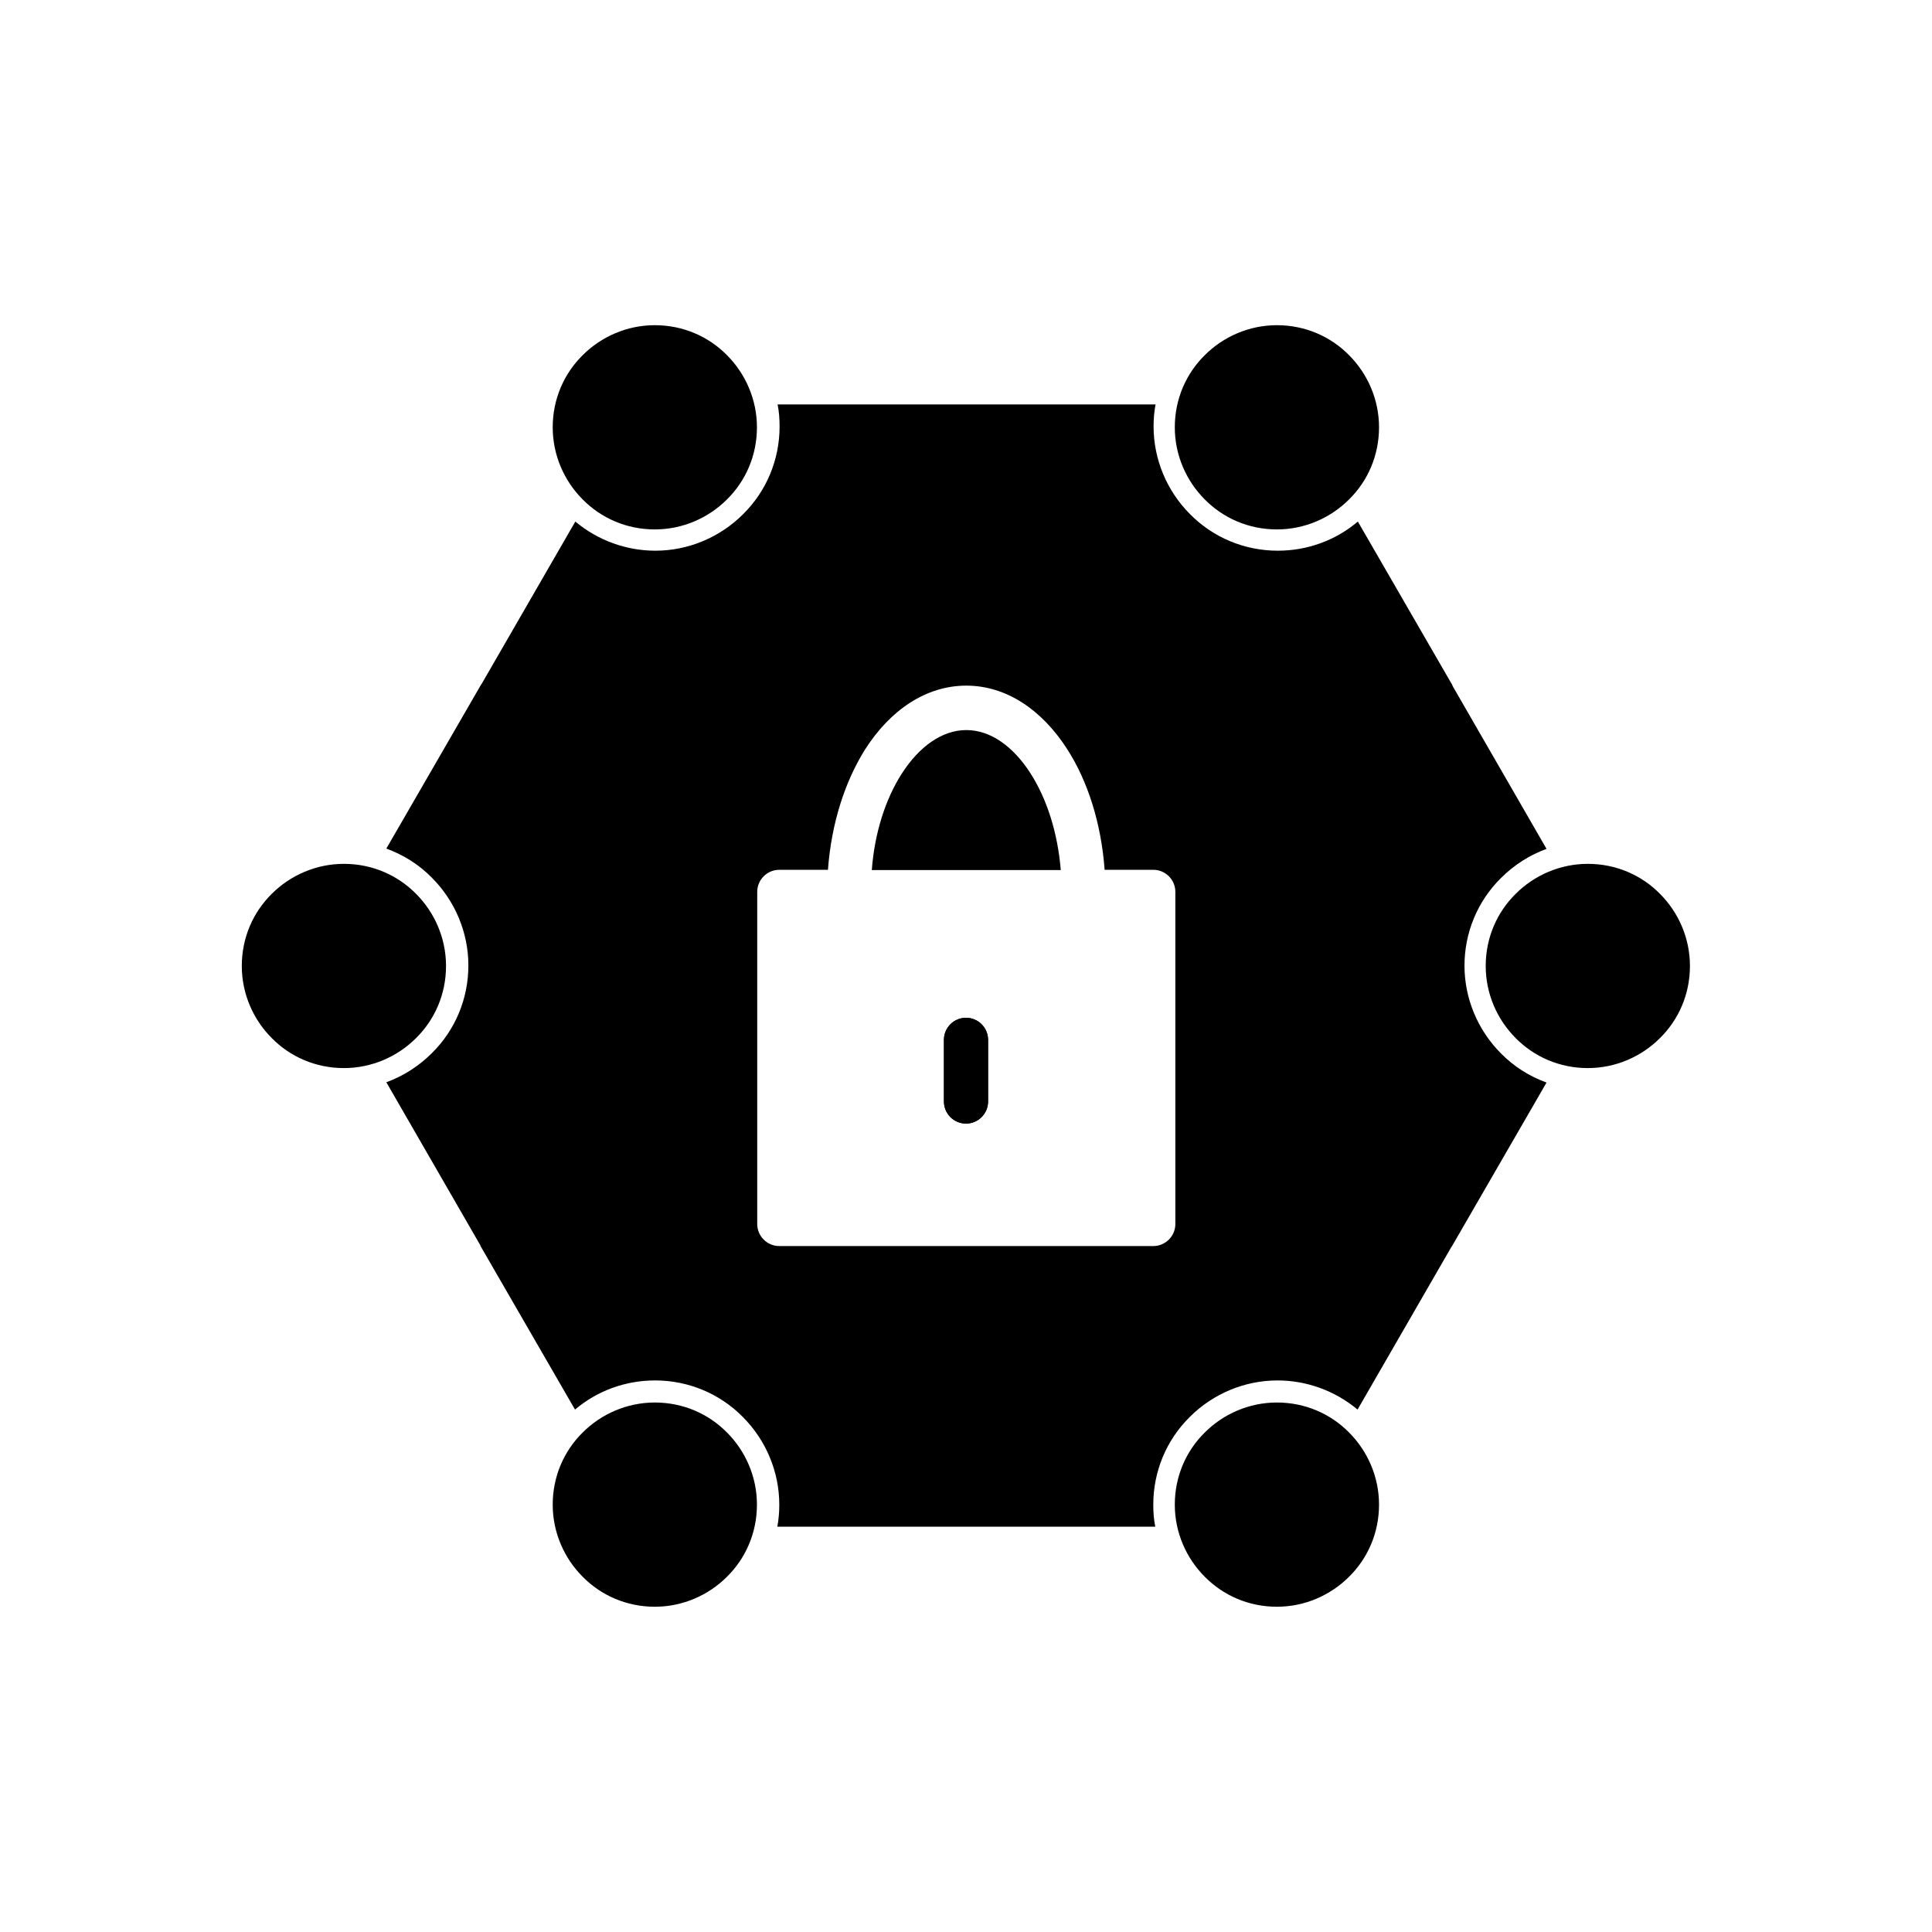
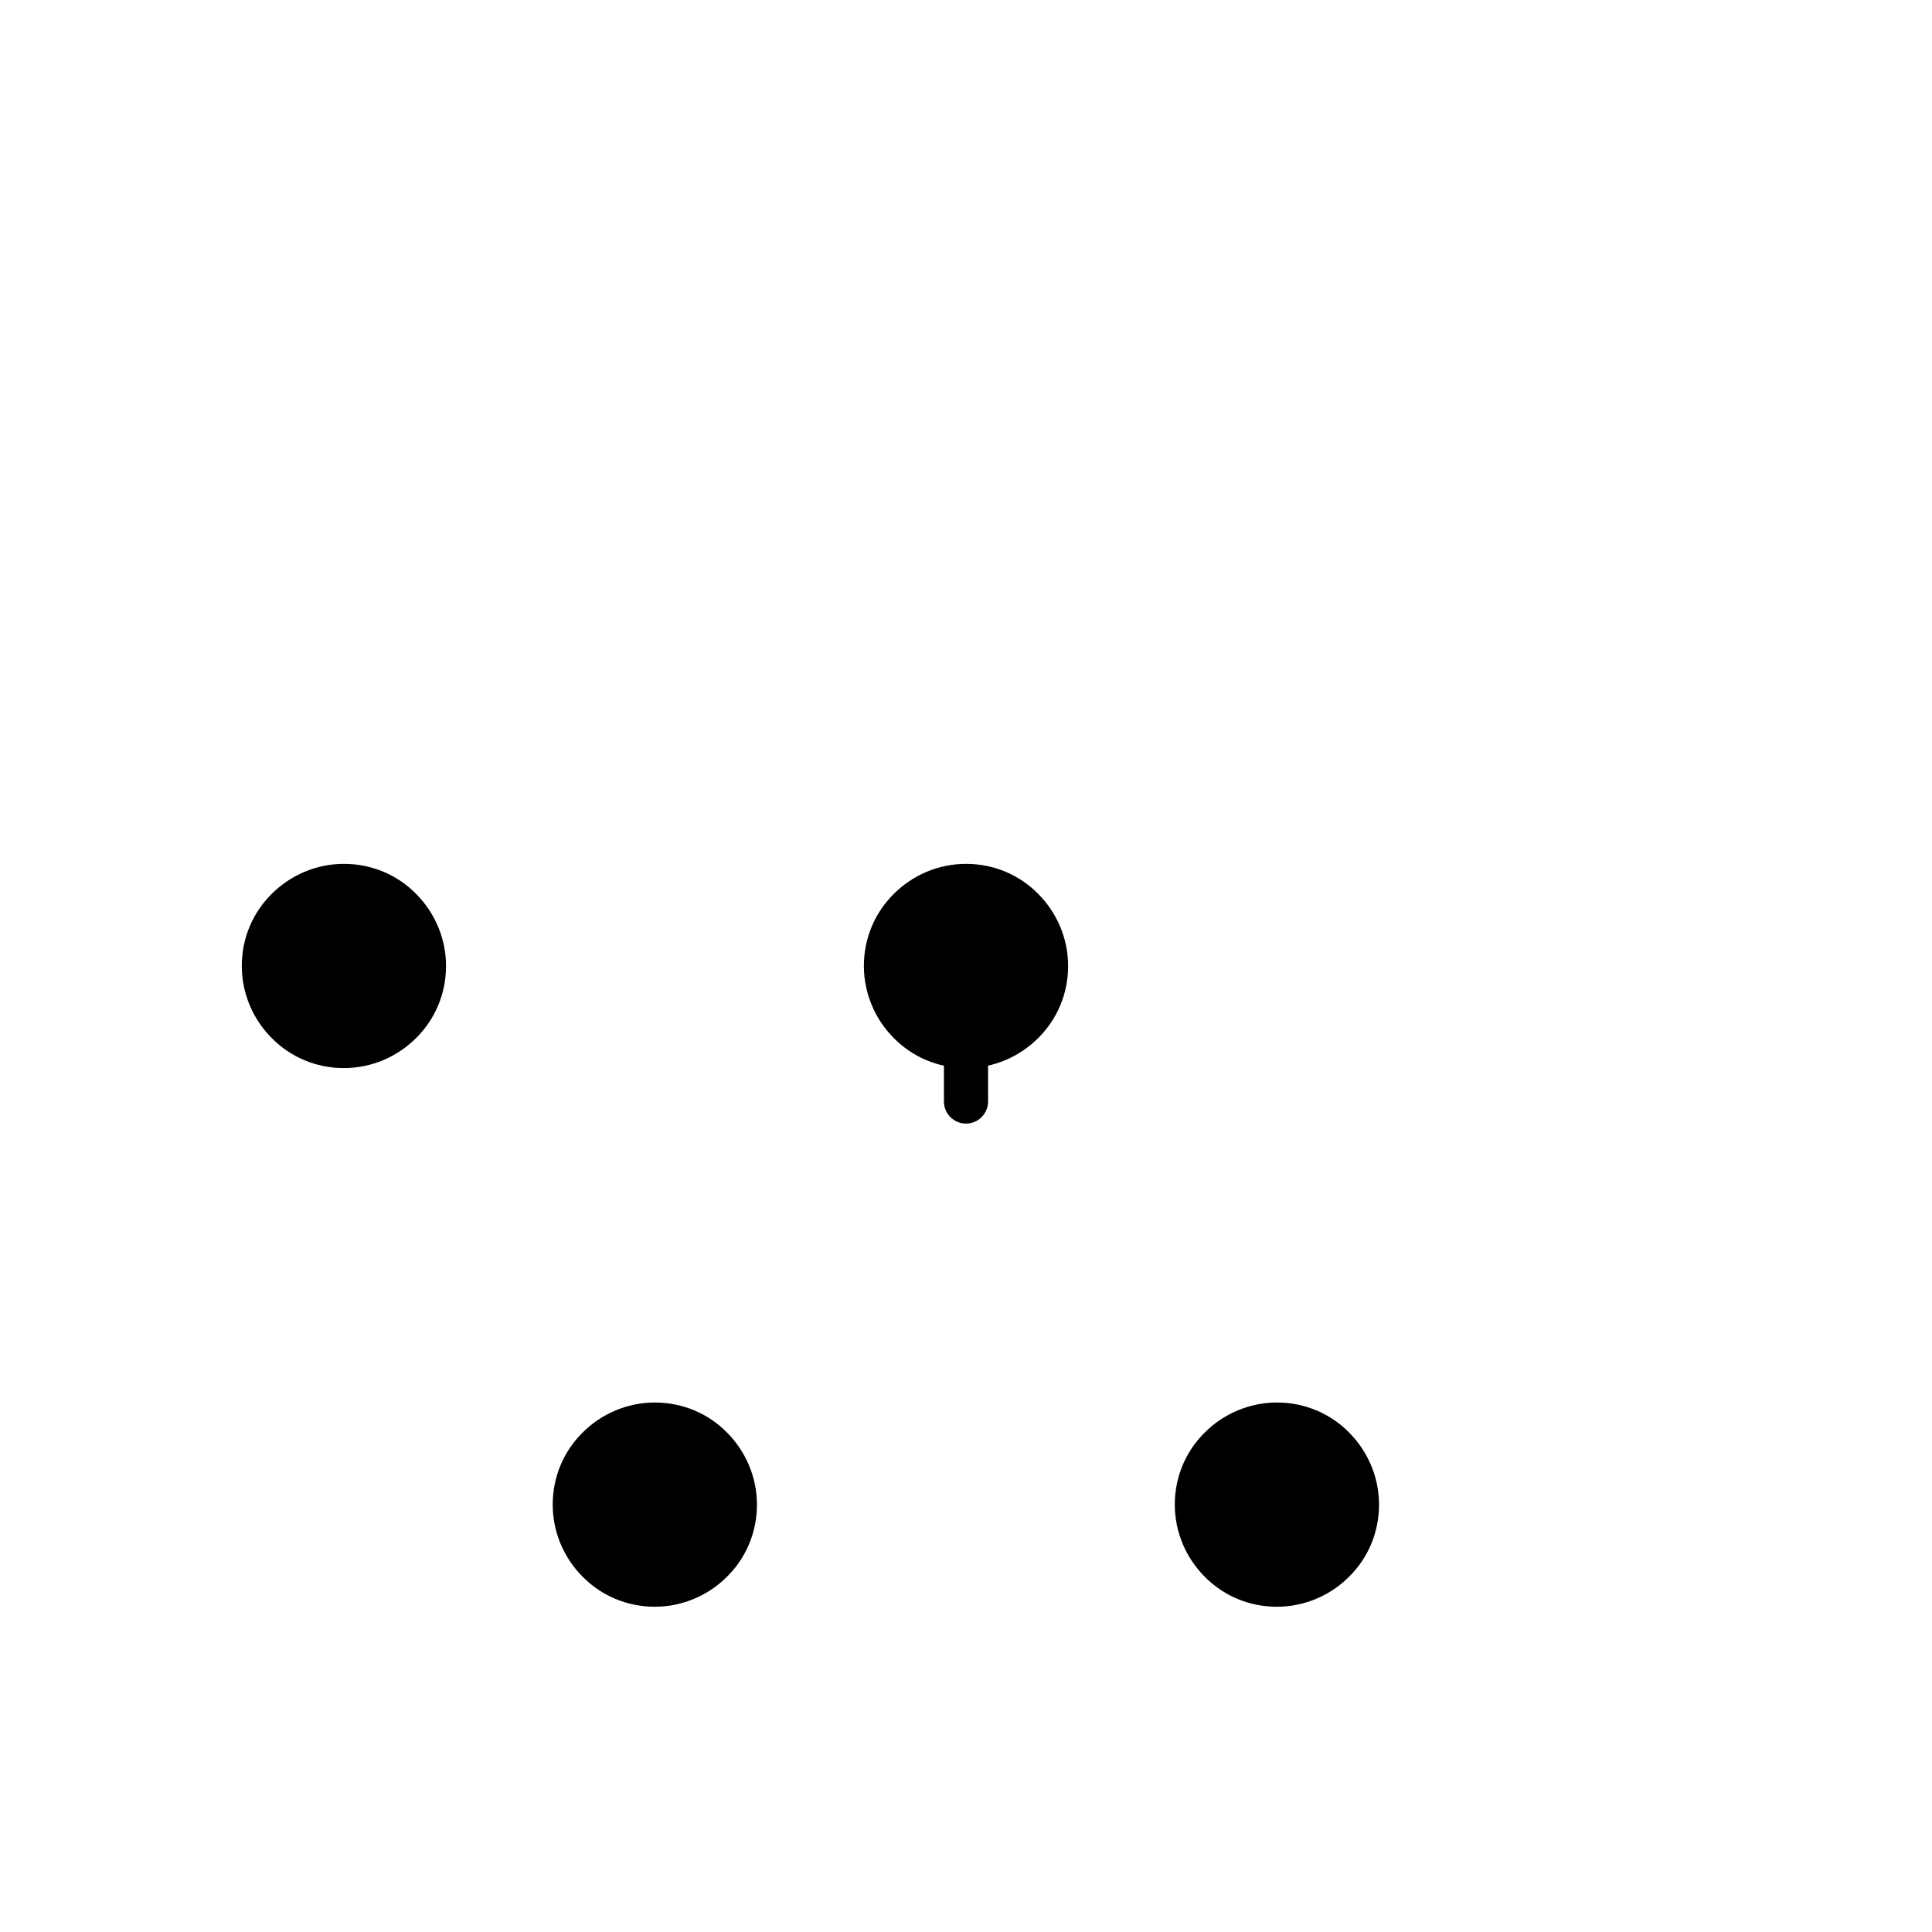
<svg xmlns="http://www.w3.org/2000/svg" fill="#000000" width="800px" height="800px" version="1.1" viewBox="144 144 512 512">
  <g>
-     <path d="m235.14 372.93c7.496 0 14.246 3 19.117 7.945 4.875 4.875 7.945 11.695 7.945 19.117 0 7.496-3 14.246-7.945 19.117-4.875 4.875-11.695 7.945-19.117 7.945-7.496 0-14.246-3-19.117-7.945-4.875-4.875-7.945-11.695-7.945-19.117 0-7.496 3-14.246 7.945-19.117 4.875-4.875 11.695-7.945 19.117-7.945zm82.395 142.75c7.496 0 14.246 3 19.117 7.945 4.875 4.875 7.945 11.695 7.945 19.117 0 7.496-3 14.246-7.945 19.117-4.875 4.875-11.695 7.945-19.117 7.945-7.496 0-14.246-3-19.117-7.945-4.875-4.875-7.945-11.695-7.945-19.117 0-7.496 3-14.246 7.945-19.117 4.875-4.875 11.695-7.945 19.117-7.945zm164.86 0c7.496 0 14.246 3 19.117 7.945 4.875 4.875 7.945 11.695 7.945 19.117 0 7.496-3 14.246-7.945 19.117-4.875 4.875-11.695 7.945-19.117 7.945-7.496 0-14.246-3-19.117-7.945-4.875-4.875-7.945-11.695-7.945-19.117 0-7.496 3-14.246 7.945-19.117 4.875-4.875 11.695-7.945 19.117-7.945zm82.395-142.75c7.496 0 14.246 3 19.117 7.945 4.875 4.875 7.945 11.695 7.945 19.117 0 7.496-3 14.246-7.945 19.117-4.875 4.875-11.695 7.945-19.117 7.945-7.496 0-14.246-3-19.117-7.945-4.875-4.875-7.945-11.695-7.945-19.117 0-7.496 3-14.246 7.945-19.117 4.875-4.875 11.695-7.945 19.117-7.945zm-82.395-142.75c7.496 0 14.246 3 19.117 7.945 4.875 4.875 7.945 11.695 7.945 19.117 0 7.496-3 14.246-7.945 19.117-4.875 4.875-11.695 7.945-19.117 7.945-7.496 0-14.246-3-19.117-7.945-4.875-4.875-7.945-11.695-7.945-19.117 0-7.496 3-14.246 7.945-19.117 4.875-4.875 11.695-7.945 19.117-7.945zm-164.86 0c7.496 0 14.246 3 19.117 7.945 4.875 4.875 7.945 11.695 7.945 19.117 0 7.496-3 14.246-7.945 19.117-4.875 4.875-11.695 7.945-19.117 7.945-7.496 0-14.246-3-19.117-7.945-4.875-4.875-7.945-11.695-7.945-19.117 0-7.496 3-14.246 7.945-19.117 4.875-4.875 11.695-7.945 19.117-7.945z" />
+     <path d="m235.14 372.93c7.496 0 14.246 3 19.117 7.945 4.875 4.875 7.945 11.695 7.945 19.117 0 7.496-3 14.246-7.945 19.117-4.875 4.875-11.695 7.945-19.117 7.945-7.496 0-14.246-3-19.117-7.945-4.875-4.875-7.945-11.695-7.945-19.117 0-7.496 3-14.246 7.945-19.117 4.875-4.875 11.695-7.945 19.117-7.945zm82.395 142.75c7.496 0 14.246 3 19.117 7.945 4.875 4.875 7.945 11.695 7.945 19.117 0 7.496-3 14.246-7.945 19.117-4.875 4.875-11.695 7.945-19.117 7.945-7.496 0-14.246-3-19.117-7.945-4.875-4.875-7.945-11.695-7.945-19.117 0-7.496 3-14.246 7.945-19.117 4.875-4.875 11.695-7.945 19.117-7.945zm164.86 0c7.496 0 14.246 3 19.117 7.945 4.875 4.875 7.945 11.695 7.945 19.117 0 7.496-3 14.246-7.945 19.117-4.875 4.875-11.695 7.945-19.117 7.945-7.496 0-14.246-3-19.117-7.945-4.875-4.875-7.945-11.695-7.945-19.117 0-7.496 3-14.246 7.945-19.117 4.875-4.875 11.695-7.945 19.117-7.945zc7.496 0 14.246 3 19.117 7.945 4.875 4.875 7.945 11.695 7.945 19.117 0 7.496-3 14.246-7.945 19.117-4.875 4.875-11.695 7.945-19.117 7.945-7.496 0-14.246-3-19.117-7.945-4.875-4.875-7.945-11.695-7.945-19.117 0-7.496 3-14.246 7.945-19.117 4.875-4.875 11.695-7.945 19.117-7.945zm-82.395-142.75c7.496 0 14.246 3 19.117 7.945 4.875 4.875 7.945 11.695 7.945 19.117 0 7.496-3 14.246-7.945 19.117-4.875 4.875-11.695 7.945-19.117 7.945-7.496 0-14.246-3-19.117-7.945-4.875-4.875-7.945-11.695-7.945-19.117 0-7.496 3-14.246 7.945-19.117 4.875-4.875 11.695-7.945 19.117-7.945zm-164.86 0c7.496 0 14.246 3 19.117 7.945 4.875 4.875 7.945 11.695 7.945 19.117 0 7.496-3 14.246-7.945 19.117-4.875 4.875-11.695 7.945-19.117 7.945-7.496 0-14.246-3-19.117-7.945-4.875-4.875-7.945-11.695-7.945-19.117 0-7.496 3-14.246 7.945-19.117 4.875-4.875 11.695-7.945 19.117-7.945z" />
    <path d="m405.85 419.57c0-3.223-2.625-5.848-5.848-5.848s-5.848 2.625-5.848 5.848v16.344c0 3.223 2.625 5.848 5.848 5.848s5.848-2.625 5.848-5.848z" />
-     <path d="m400 441.76c3.223 0 5.848-2.625 5.848-5.848v-16.344c0-3.223-2.625-5.848-5.848-5.848s-5.848 2.625-5.848 5.848v16.344c0 3.223 2.625 5.848 5.848 5.848zm-25.039-67.176h50.156c-0.824-10.047-3.75-18.969-8.023-25.641-4.574-7.121-10.57-11.469-17.02-11.469s-12.52 4.422-17.094 11.547c-4.273 6.672-7.199 15.594-7.945 25.566zm-30.289 93.789v-88.016c0-3.223 2.625-5.848 5.848-5.848h12.895c0.898-12.297 4.5-23.391 9.82-31.863 6.672-10.496 16.195-16.945 26.84-16.945s20.094 6.449 26.766 16.867c5.398 8.398 8.996 19.566 9.895 31.938h12.895c3.223 0 5.848 2.625 5.848 5.848v88.016c0 3.223-2.625 5.848-5.848 5.848h-99.113c-3.223 0-5.848-2.625-5.848-5.848zm55.402 80.219h50.082c-0.375-1.875-0.523-3.824-0.523-5.848 0-8.773 3.449-17.094 9.672-23.242 6.148-6.148 14.543-9.672 23.242-9.672 7.797 0 15.293 2.773 21.219 7.723l24.742-42.883c0.074-0.148 0.227-0.301 0.301-0.449l25.039-43.332c-4.5-1.648-8.621-4.199-12.07-7.723-6.148-6.148-9.672-14.543-9.672-23.242 0-8.773 3.449-17.094 9.672-23.242 3.449-3.449 7.57-6.074 12.07-7.723l-24.816-43.035c-0.074-0.148-0.148-0.227-0.148-0.375l-25.039-43.332c-5.922 5.023-13.422 7.723-21.219 7.723-8.773 0-17.094-3.449-23.242-9.672-6.148-6.148-9.672-14.543-9.672-23.242 0-1.949 0.148-3.898 0.523-5.848h-100.16c0.375 1.875 0.523 3.824 0.523 5.848 0 8.773-3.449 17.094-9.672 23.242-6.148 6.148-14.543 9.672-23.242 9.672-7.797 0-15.293-2.773-21.219-7.723l-24.742 42.883c-0.074 0.148-0.227 0.301-0.301 0.449l-25.039 43.332c4.5 1.648 8.621 4.199 12.07 7.723 6.148 6.148 9.672 14.543 9.672 23.242 0 8.773-3.449 17.094-9.672 23.242-3.449 3.449-7.57 6.074-12.07 7.723l24.816 43.035c0.074 0.148 0.148 0.227 0.148 0.375l25.039 43.332c5.922-5.023 13.422-7.723 21.219-7.723 8.773 0 17.094 3.449 23.242 9.672 6.148 6.148 9.672 14.543 9.672 23.242 0 1.949-0.148 3.898-0.523 5.848z" fill-rule="evenodd" />
  </g>
</svg>